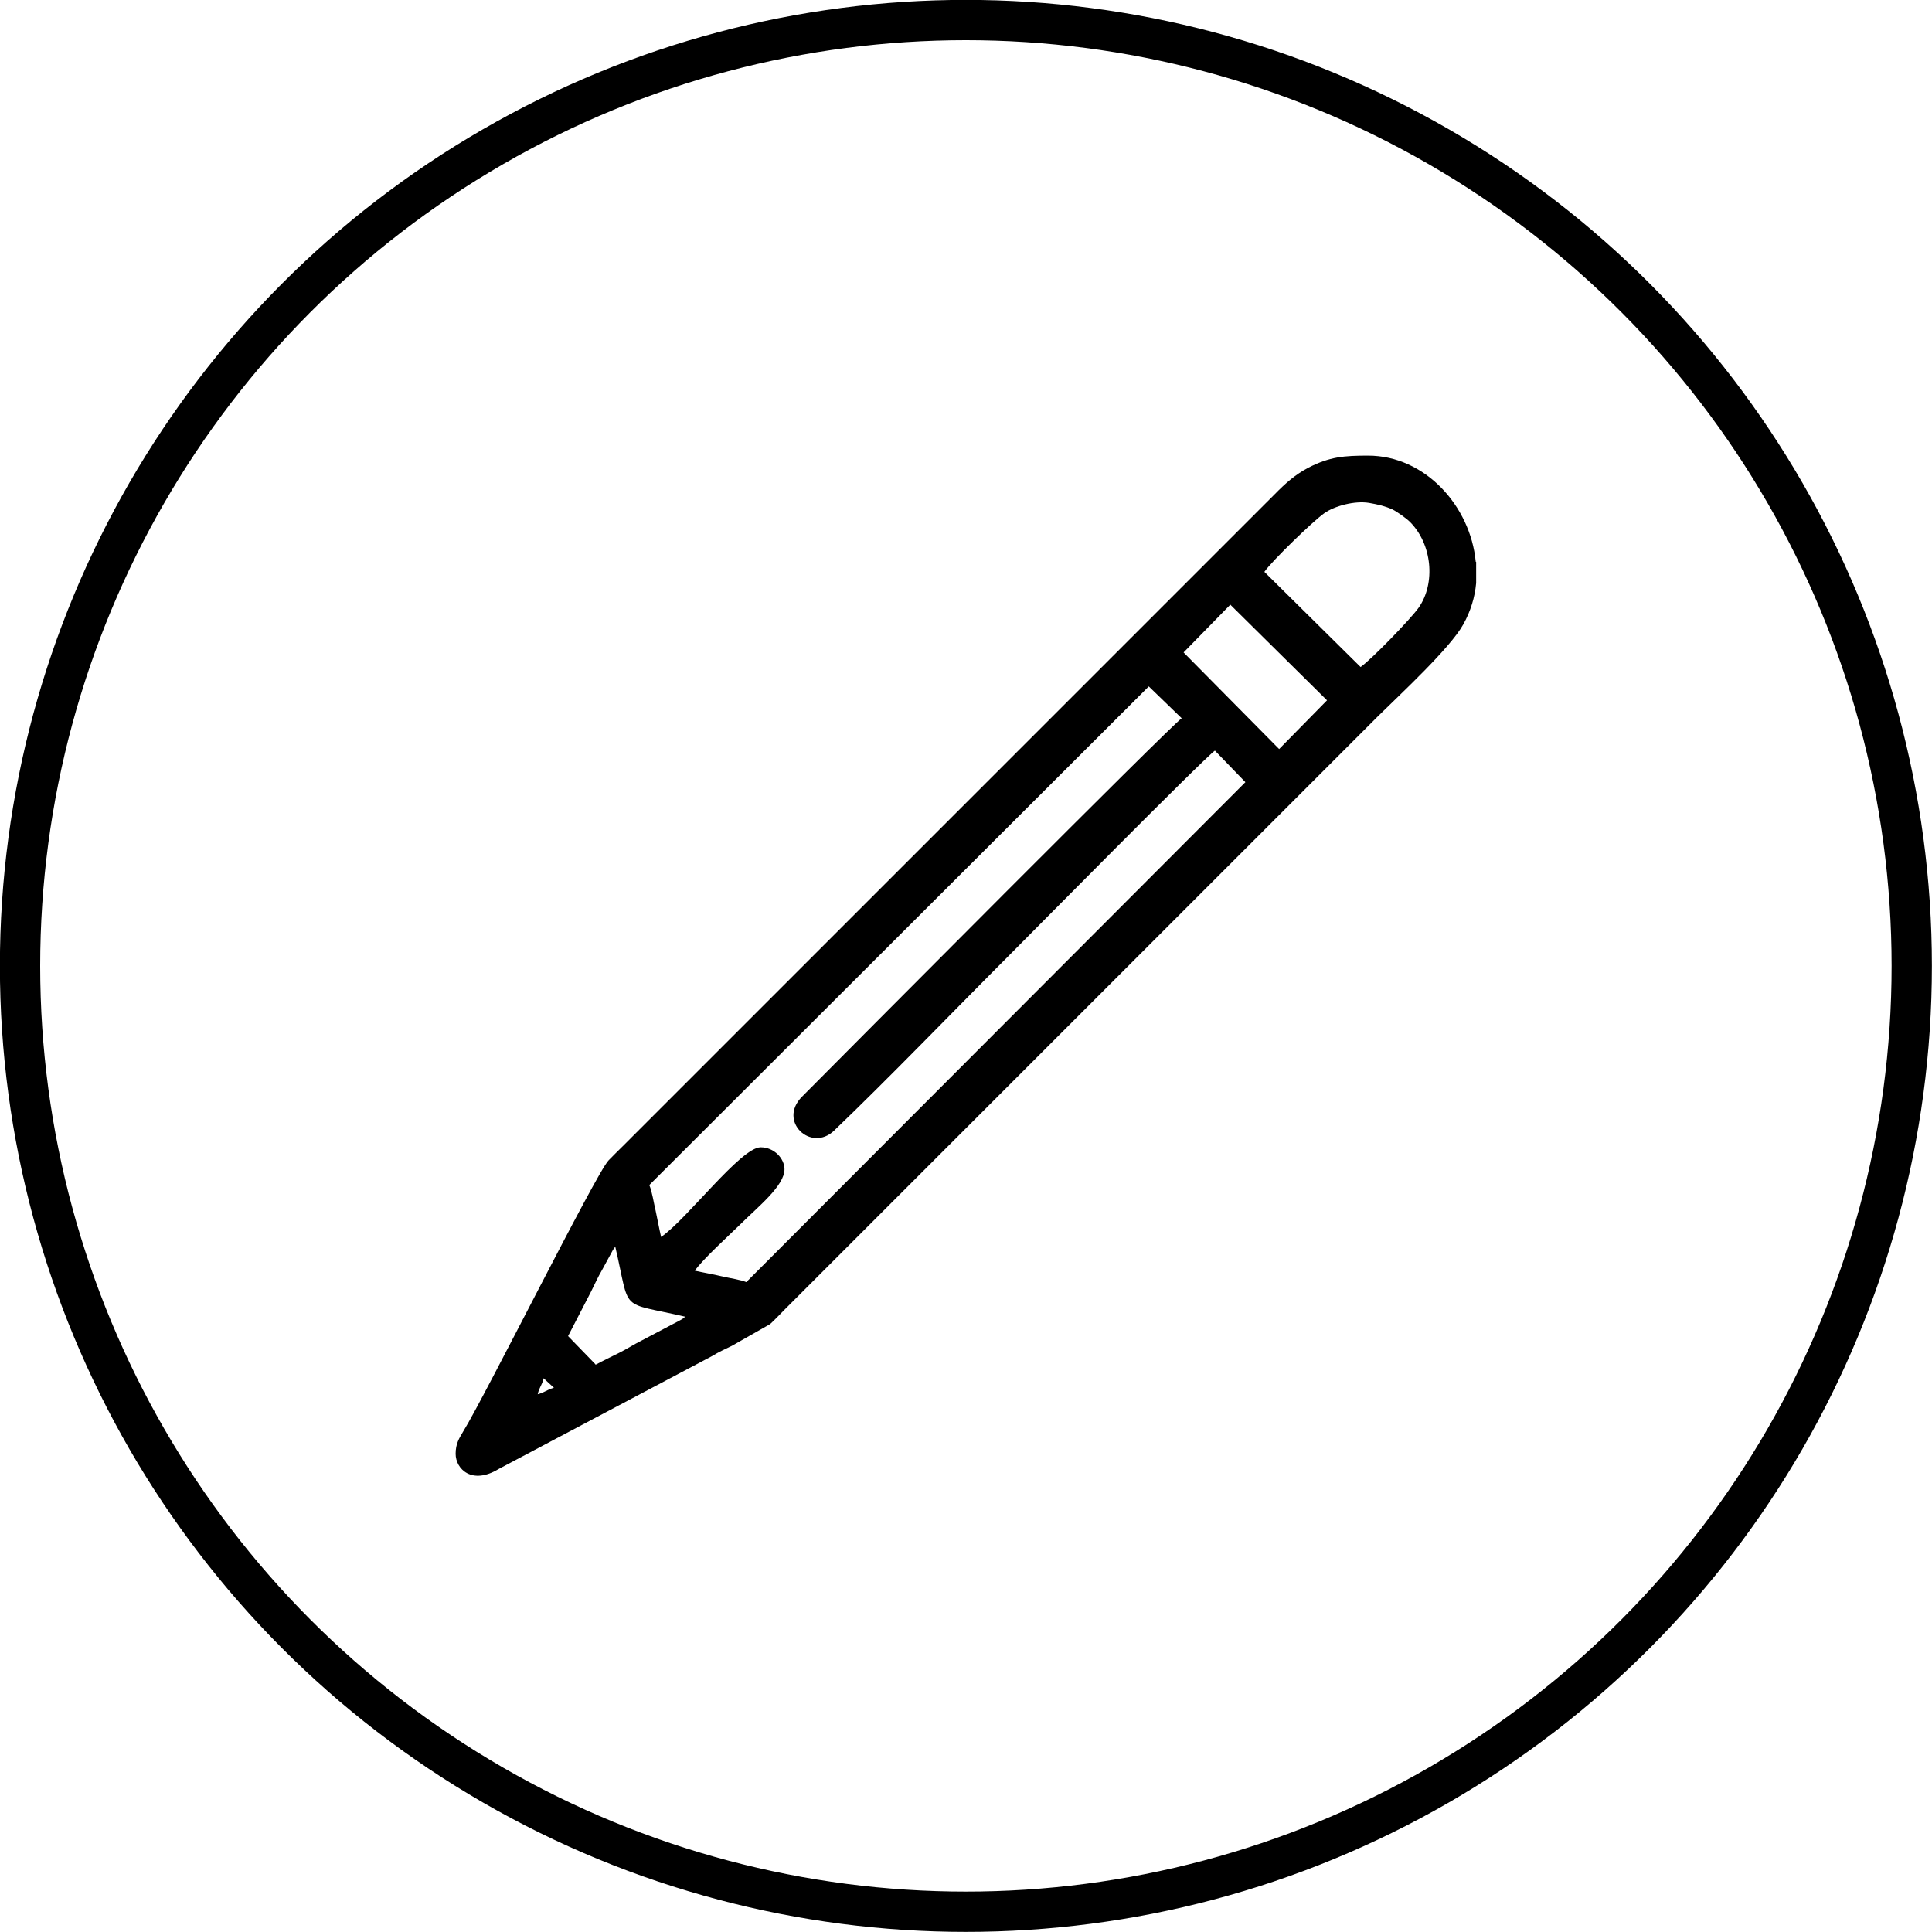
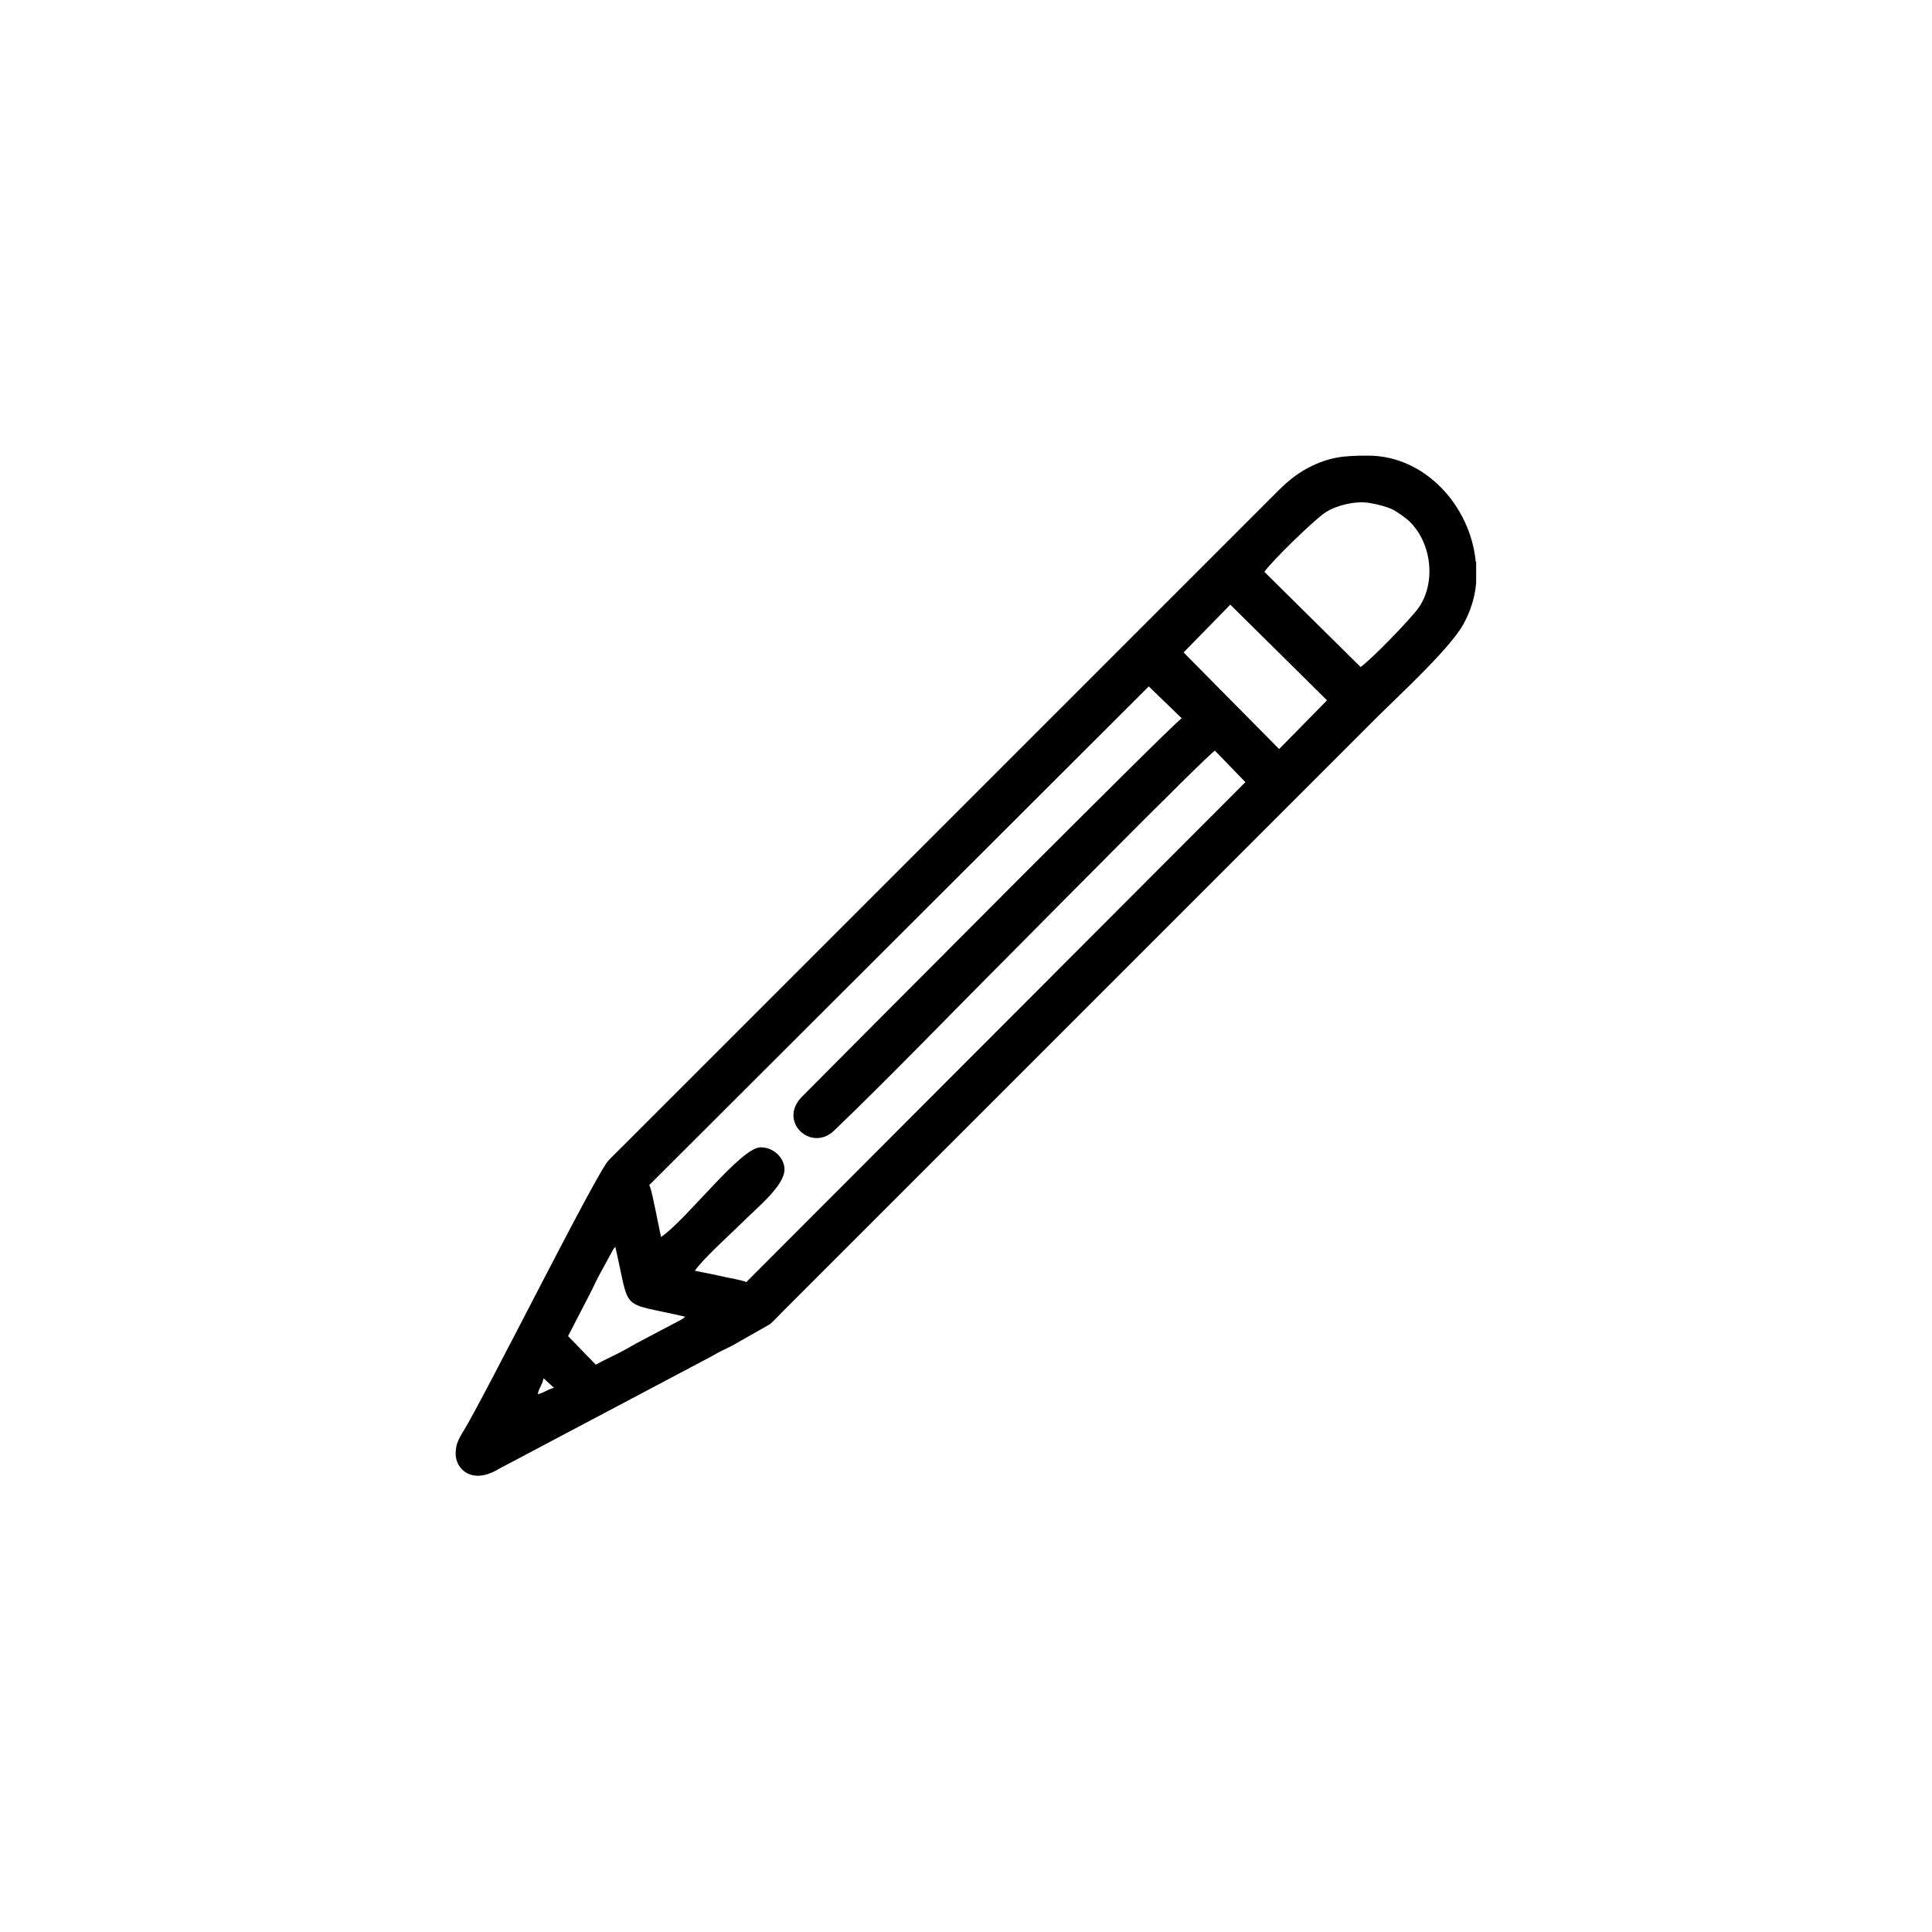
<svg xmlns="http://www.w3.org/2000/svg" xml:space="preserve" width="25.4mm" height="25.4mm" style="shape-rendering:geometricPrecision; text-rendering:geometricPrecision; image-rendering:optimizeQuality; fill-rule:evenodd; clip-rule:evenodd" viewBox="0 0 91.59 91.59">
  <defs>
    <style type="text/css">  .str0 {stroke:black;stroke-width:1.91;stroke-miterlimit:22.926} .fil0 {fill:none} .fil1 {fill:black}  </style>
  </defs>
  <g id="Слой_x0020_1">
-     <circle id="Oval" class="fil0 str0" cx="45.79" cy="45.79" r="44.84" />
    <path class="fil1" d="M25.49 66.1l0 0zm44.49 -39.46l0 1c-0.06,0.67 -0.26,1.33 -0.61,1.96 -0.63,1.14 -3.05,3.37 -4.05,4.36l-28.1 28.1c-0.25,0.25 -0.45,0.47 -0.71,0.71l-1.81 1.03c-0.35,0.17 -0.62,0.29 -0.93,0.48l-10.13 5.36c-1.27,0.77 -2.04,-0 -2.04,-0.72 0,-0.48 0.17,-0.74 0.36,-1.06 1.01,-1.63 6.31,-12.26 6.89,-12.85 0.24,-0.25 0.42,-0.42 0.66,-0.66l28.1 -28.1c0.97,-0.97 1.87,-1.87 2.83,-2.83 0.49,-0.5 0.96,-0.92 1.59,-1.25 1.01,-0.52 1.7,-0.57 2.83,-0.57 2.7,0 4.85,2.39 5.1,5.03zm-44.49 39.46c0.08,-0.36 0.2,-0.4 0.28,-0.76l0.49 0.45c-0.38,0.11 -0.42,0.22 -0.78,0.31zm2.74 -1.42l-1.3 -1.34 1.08 -2.09c0.19,-0.38 0.33,-0.7 0.54,-1.06l0.5 -0.92c0.11,-0.18 0.04,-0.07 0.12,-0.16 0.74,3.18 0.13,2.57 3.31,3.31 -0.12,0.11 -0.03,0.04 -0.22,0.16l-1.86 0.98c-0.38,0.19 -0.66,0.38 -1.04,0.57 -0.38,0.19 -0.76,0.37 -1.13,0.57zm29.37 -29.09l1.44 1.49 -23.66 23.7c-0.26,-0.11 -0.81,-0.19 -1.19,-0.28 -0.37,-0.09 -0.85,-0.17 -1.25,-0.26 0.36,-0.53 1.65,-1.7 2.2,-2.24 0.77,-0.77 2.05,-1.78 2.05,-2.57 0,-0.5 -0.48,-1.04 -1.13,-1.04 -0.94,0 -3.52,3.44 -4.72,4.25 -0.09,-0.39 -0.18,-0.88 -0.26,-1.25 -0.09,-0.37 -0.17,-0.93 -0.3,-1.21l23.68 -23.64 1.56 1.51c-0.52,0.35 -15.93,15.86 -18,17.94 -1.16,1.17 0.43,2.65 1.52,1.61 2.6,-2.49 5.82,-5.83 8.4,-8.41 0.66,-0.66 9.18,-9.29 9.66,-9.61zm0.73 -6.92l4.58 4.53 -2.27 2.31 -4.53 -4.58 2.22 -2.27zm1.61 -1.56c0.35,-0.51 2.31,-2.41 2.84,-2.78 0.49,-0.35 1.45,-0.6 2.12,-0.49 0.46,0.08 0.78,0.16 1.11,0.31 0.21,0.1 0.66,0.42 0.83,0.59 1.06,1.06 1.22,2.91 0.42,4.06 -0.37,0.53 -2.27,2.49 -2.76,2.82l-4.56 -4.51z" />
  </g>
</svg>